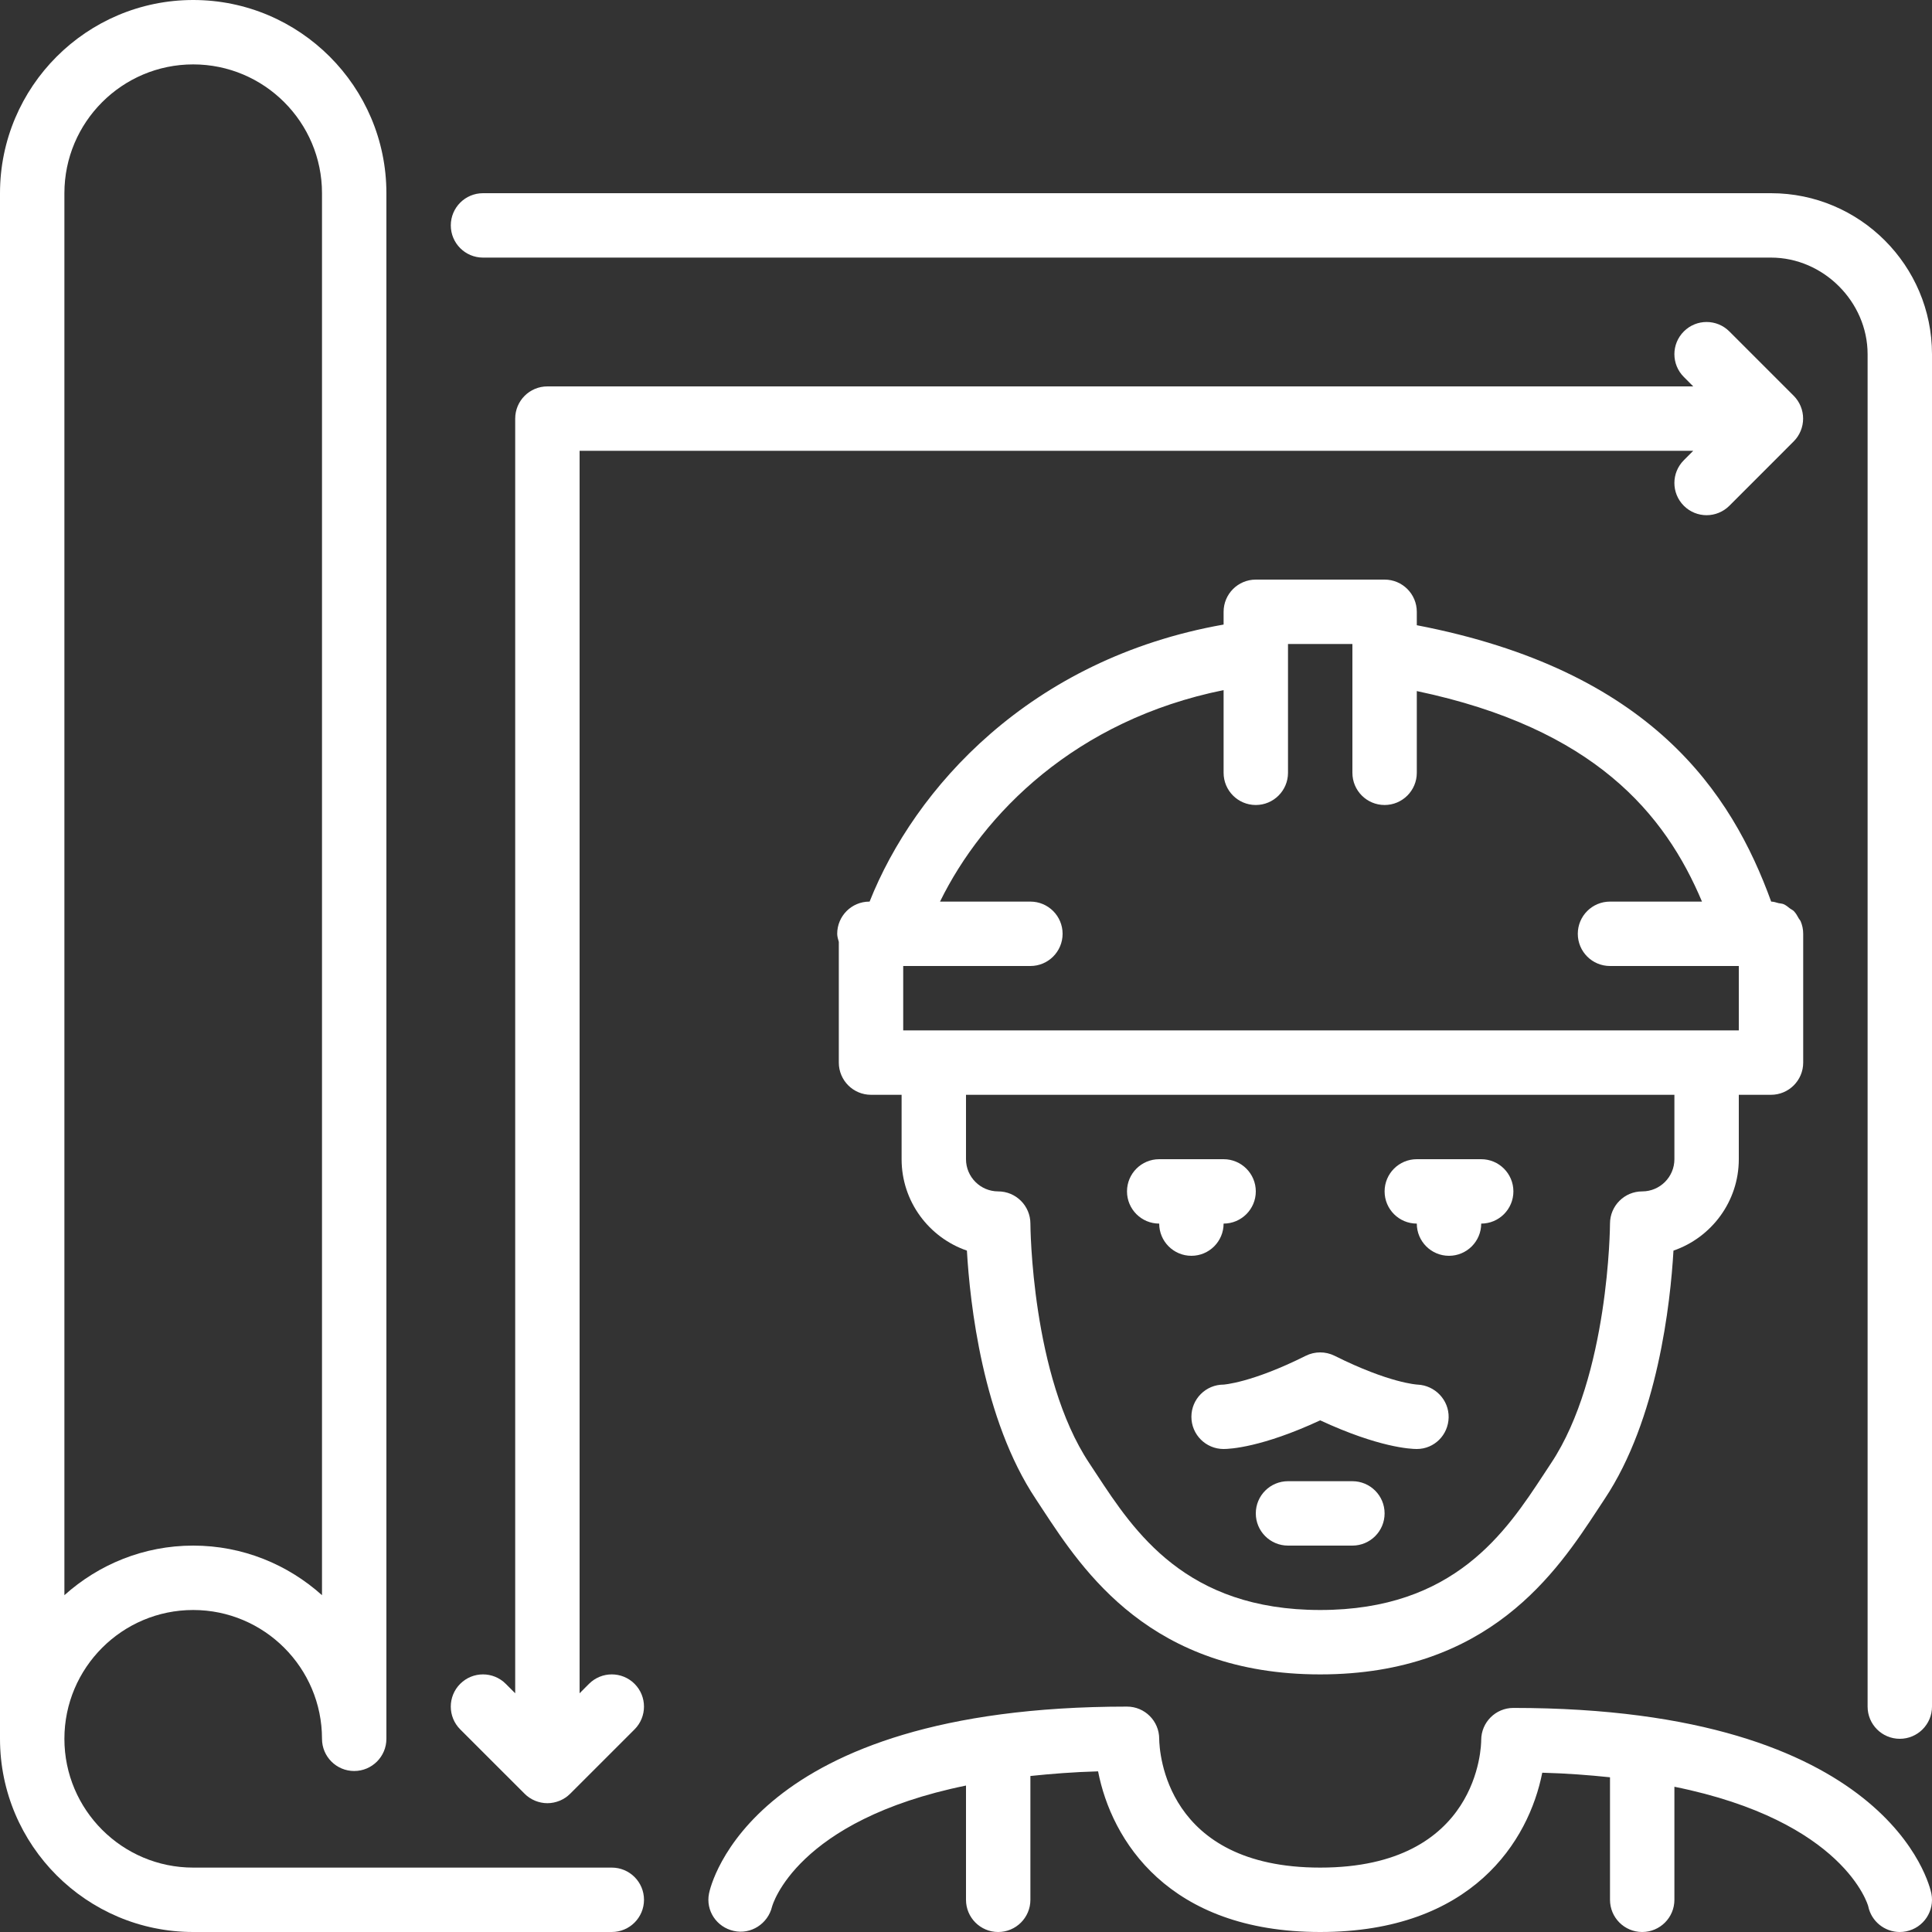
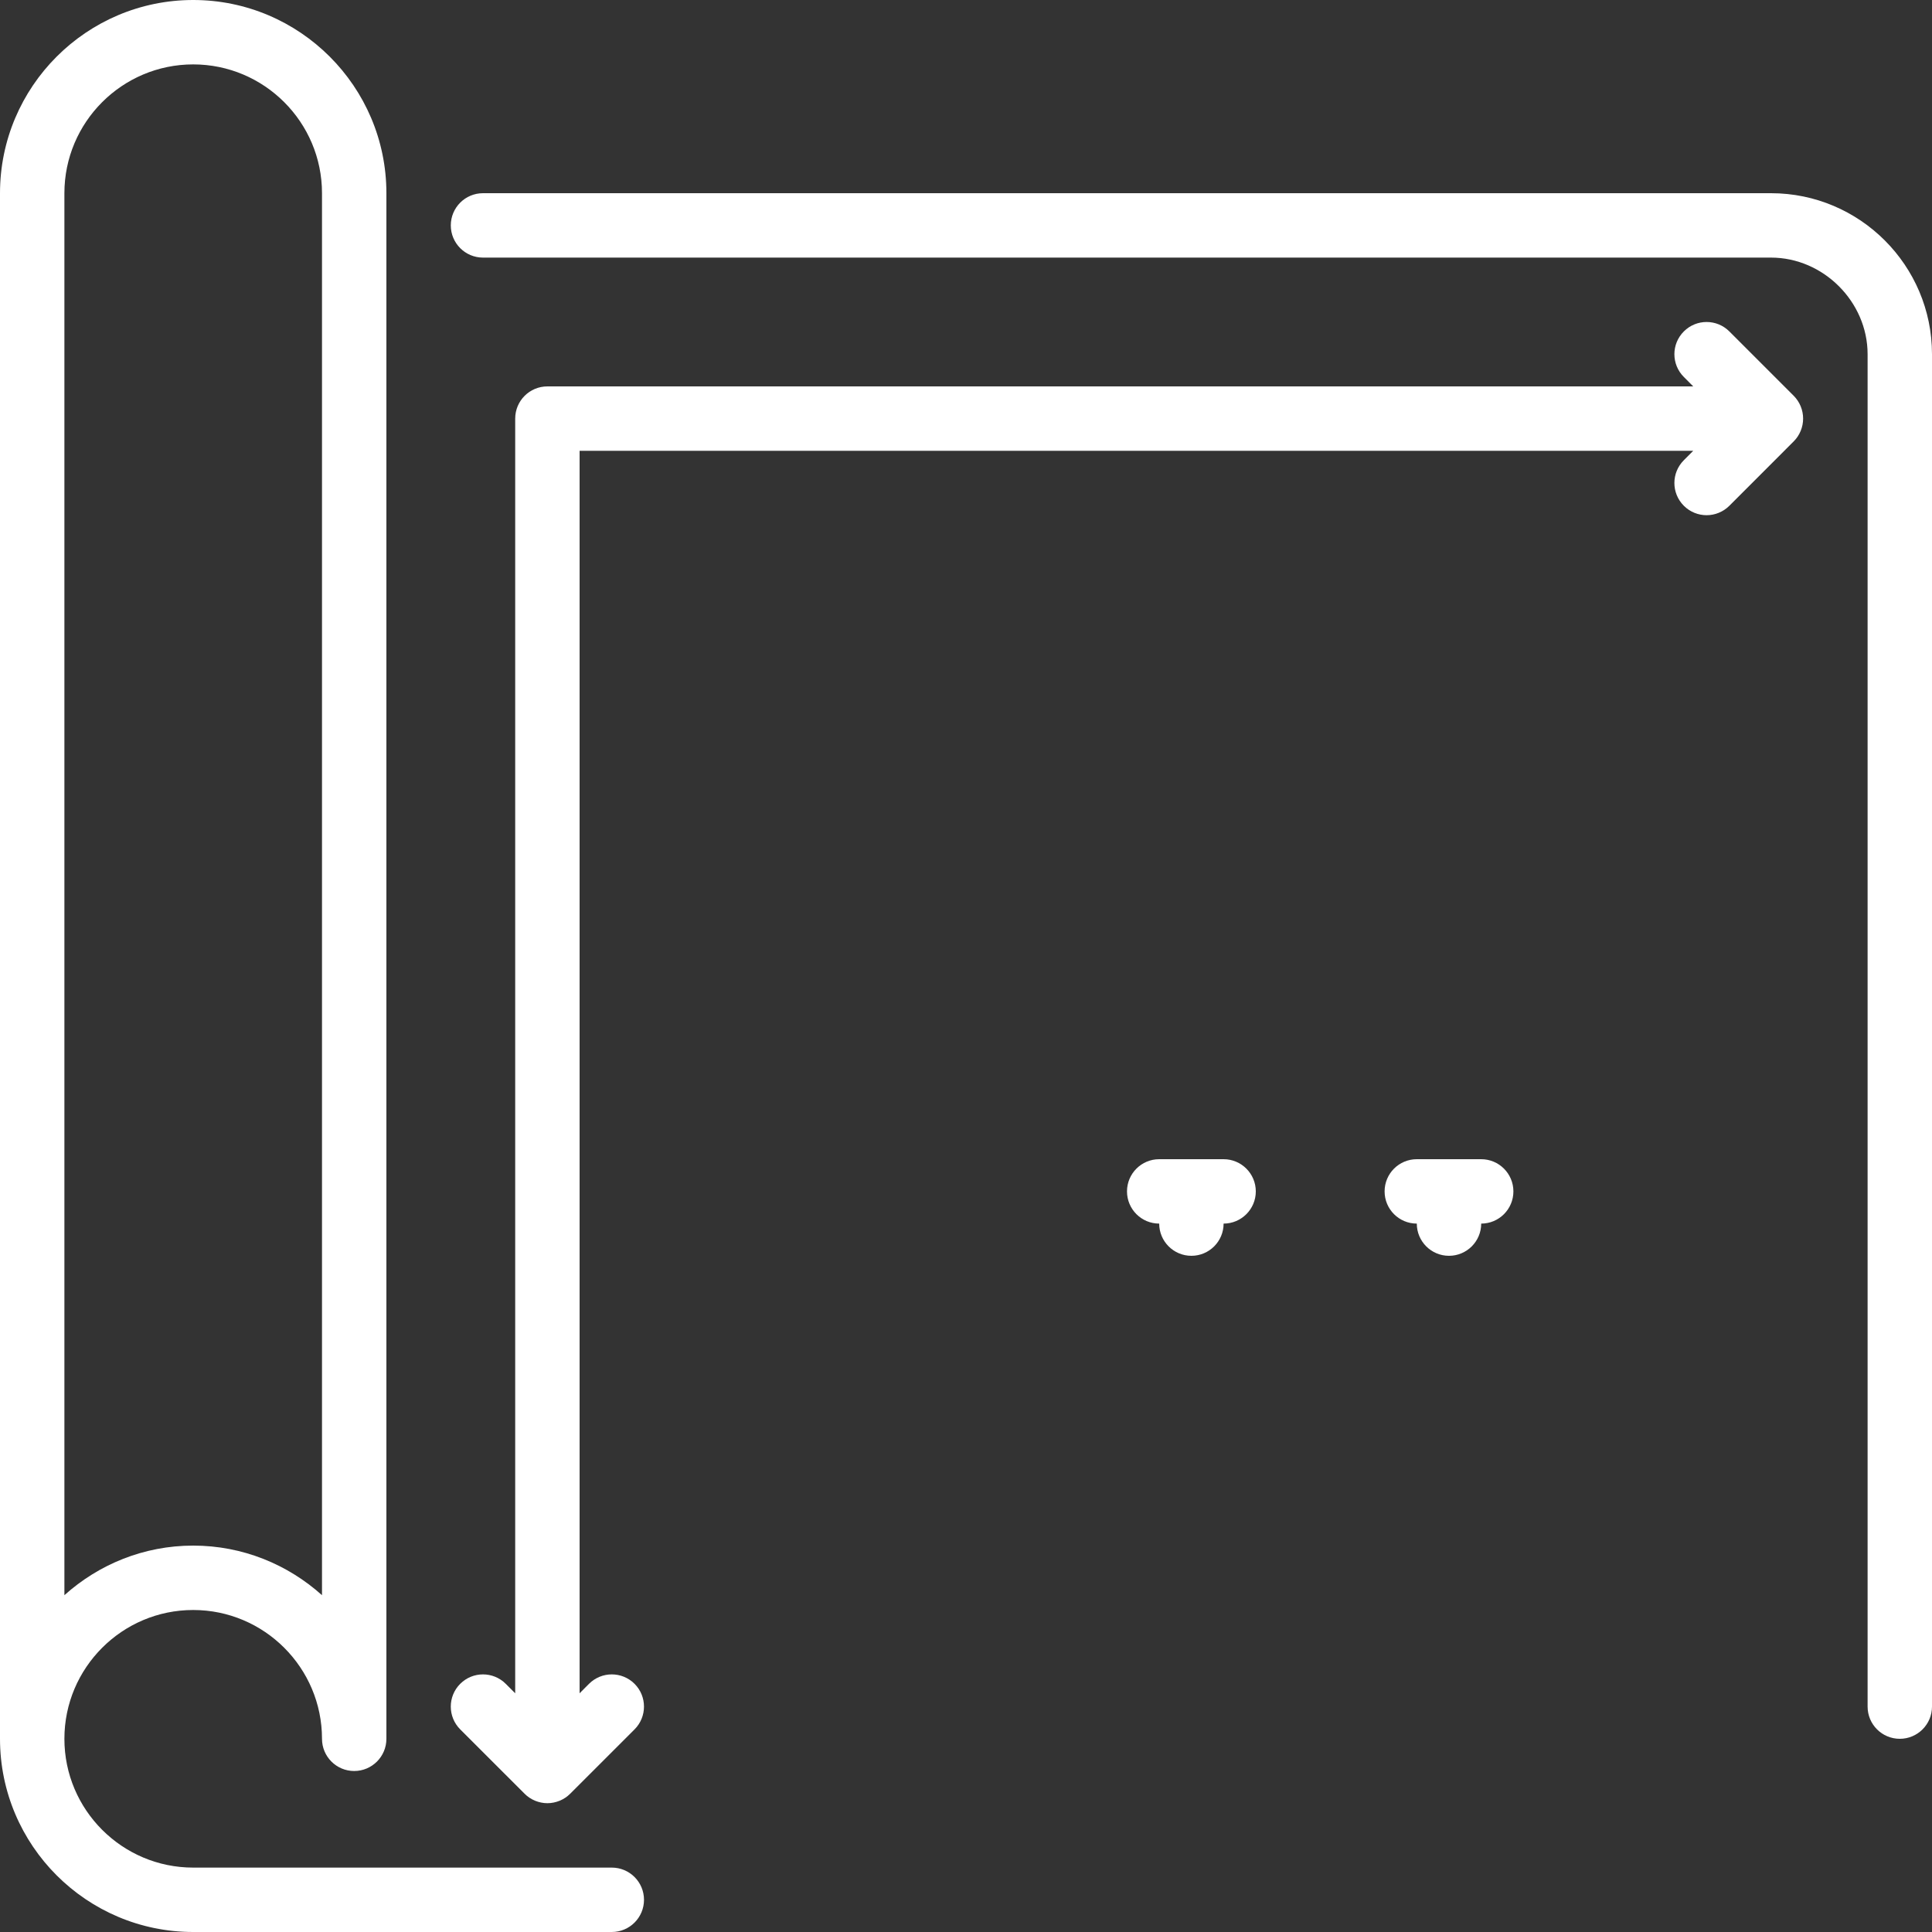
<svg xmlns="http://www.w3.org/2000/svg" width="156" height="156" viewBox="0 0 156 156" fill="none">
  <rect x="0" y="0" width="156" height="156" fill="#333333" stroke="none" />
-   <path d="M96.2 114.4C96.2 115.835 97.362 117 98.8 117C99.296 117 101.87 116.88 106.6 114.686C111.327 116.88 113.901 117 114.4 117C115.814 117 116.943 115.866 116.971 114.452C117 113.038 115.866 111.86 114.454 111.8C114.431 111.8 112.179 111.683 107.762 109.473C107.031 109.109 106.168 109.109 105.435 109.473C101.02 111.683 98.766 111.8 98.8 111.8C97.362 111.8 96.2 112.965 96.2 114.4Z" fill="white" />
  <path d="M41.6 33.8V136.724L40.838 135.962C39.821 134.945 38.176 134.945 37.159 135.962C36.145 136.976 36.145 138.622 37.159 139.638L42.359 144.836C42.598 145.078 42.887 145.268 43.204 145.4C43.524 145.53 43.859 145.6 44.2 145.6C44.538 145.6 44.873 145.53 45.193 145.4C45.51 145.268 45.799 145.078 46.038 144.836L51.238 139.638C52.252 138.622 52.252 136.976 51.238 135.962C50.221 134.945 48.576 134.945 47.559 135.962L46.8 136.724V36.4H136.72L135.961 37.162C134.945 38.176 134.945 39.822 135.961 40.838C136.468 41.345 137.134 41.6 137.799 41.6C138.462 41.6 139.128 41.345 139.638 40.838L144.835 35.638C145.074 35.399 145.267 35.111 145.396 34.793C145.659 34.156 145.659 33.441 145.396 32.804C145.266 32.487 145.074 32.201 144.835 31.959L139.638 26.762C138.622 25.745 136.976 25.745 135.962 26.762C134.945 27.776 134.945 29.422 135.962 30.438L136.721 31.2H44.2C42.762 31.2 41.6 32.365 41.6 33.8Z" fill="white" />
  <path d="M93.6 98.8C93.6 100.235 94.762 101.4 96.2 101.4C97.635 101.4 98.8 100.235 98.8 98.8C100.235 98.8 101.4 97.635 101.4 96.2C101.4 94.765 100.235 93.6 98.8 93.6H93.6C92.162 93.6 91 94.765 91 96.2C91 97.635 92.162 98.8 93.6 98.8Z" fill="white" />
-   <path d="M109.2 119.6H104C102.562 119.6 101.4 120.765 101.4 122.2C101.4 123.635 102.562 124.8 104 124.8H109.2C110.635 124.8 111.8 123.635 111.8 122.2C111.8 120.765 110.635 119.6 109.2 119.6Z" fill="white" />
  <path d="M114.4 98.8C114.4 100.235 115.562 101.4 117 101.4C118.435 101.4 119.6 100.235 119.6 98.8C121.035 98.8 122.2 97.635 122.2 96.2C122.2 94.765 121.035 93.6 119.6 93.6H114.4C112.962 93.6 111.8 94.765 111.8 96.2C111.8 97.635 112.962 98.8 114.4 98.8Z" fill="white" />
-   <path d="M122.2 137.907C120.762 137.907 119.6 139.072 119.6 140.507C119.6 140.928 119.452 150.8 106.6 150.8C94.097 150.8 93.613 141.45 93.6 140.4C93.6 138.965 92.435 137.8 91 137.8C60.617 137.8 57.372 152.274 57.25 152.888C56.971 154.277 57.861 155.605 59.244 155.912C60.632 156.229 62.005 155.332 62.338 153.959C62.359 153.873 64.252 146.981 78 144.175V153.4C78 154.835 79.162 156 80.6 156C82.035 156 83.2 154.835 83.2 153.4V143.403C84.898 143.226 86.682 143.083 88.665 143.028C89.739 148.564 94.31 156 106.6 156C118.875 156 123.448 148.632 124.53 143.138C126.514 143.19 128.3 143.33 130 143.507V153.4C130 154.835 131.162 156 132.6 156C134.035 156 135.2 154.835 135.2 153.4V144.272C148.944 147.048 150.839 153.868 150.849 153.915C151.099 155.147 152.183 156 153.397 156C153.567 156 153.738 155.982 153.912 155.948C155.322 155.665 156.232 154.295 155.948 152.885C155.823 152.274 152.578 137.907 122.2 137.907Z" fill="white" />
  <path d="M143 15.6H39C37.562 15.6 36.4 16.765 36.4 18.2C36.4 19.635 37.562 20.8 39 20.8H143C147.228 20.8 150.8 24.372 150.8 28.6V137.8C150.8 139.235 151.962 140.4 153.4 140.4C154.835 140.4 156 139.235 156 137.8V28.6C156 21.432 150.166 15.6 143 15.6Z" fill="white" />
-   <path d="M78.073 100.981C78.317 105.204 79.339 114.598 83.637 121.04L84.191 121.885C87.464 126.864 92.937 135.2 106.6 135.2C120.26 135.2 125.734 126.864 129.007 121.885L129.563 121.04C133.858 114.598 134.88 105.204 135.125 100.981C138.187 99.928 140.4 97.016 140.4 93.6V88.4H143C144.435 88.4 145.6 87.235 145.6 85.8V75.4C145.6 75.041 145.527 74.701 145.394 74.389C145.361 74.308 145.293 74.251 145.252 74.176C145.132 73.957 145.012 73.739 144.841 73.565C144.755 73.479 144.641 73.437 144.547 73.365C144.376 73.234 144.214 73.091 144.017 73.008C143.892 72.954 143.746 72.956 143.614 72.925C143.416 72.876 143.226 72.8 143.015 72.8C139.812 63.976 133.307 54.124 114.4 50.484V49.4C114.4 47.965 113.235 46.8 111.8 46.8H101.4C99.962 46.8 98.8 47.965 98.8 49.4V50.43C83.127 53.202 73.837 63.687 70.216 72.8H70.2C68.762 72.8 67.6 73.965 67.6 75.4C67.6 75.631 67.673 75.84 67.73 76.053V85.8C67.73 87.235 68.895 88.4 70.33 88.4H72.8V93.6C72.8 97.016 75.01 99.928 78.073 100.981ZM135.2 93.6C135.2 95.033 134.033 96.2 132.6 96.2C131.165 96.2 130.003 97.365 130 98.797C130 98.919 129.927 111.119 125.234 118.157L124.66 119.03C121.618 123.658 117.455 130 106.6 130C95.742 130 91.58 123.658 88.538 119.03L87.963 118.157C83.27 111.119 83.2 98.919 83.2 98.797C83.197 97.365 82.032 96.2 80.6 96.2C79.165 96.2 78 95.033 78 93.6V88.4H135.2V93.6ZM72.93 78H83.2C84.635 78 85.8 76.835 85.8 75.4C85.8 73.965 84.635 72.8 83.2 72.8H75.902C79.383 65.7 86.853 58.141 98.8 55.723V62.4C98.8 63.835 99.962 65 101.4 65C102.835 65 104 63.835 104 62.4V52.668V52H109.2V52.668V62.4C109.2 63.835 110.362 65 111.8 65C113.235 65 114.4 63.835 114.4 62.4V55.801C128.736 58.814 134.438 65.707 137.428 72.8H130C128.562 72.8 127.4 73.965 127.4 75.4C127.4 76.835 128.562 78 130 78H140.4V83.2H72.93V78Z" fill="white" />
  <path d="M49.4 150.8H15.6C9.864 150.8 5.2 146.133 5.2 140.4C5.2 134.665 9.865 130 15.6 130C21.333 130 26 134.665 26 140.4C26 141.835 27.162 143 28.6 143C30.035 143 31.2 141.835 31.2 140.4V15.6C31.2 6.997 24.201 0 15.6 0C6.997 0 0 6.997 0 15.6V140.4C0 149.001 6.997 156 15.6 156H49.4C50.835 156 52 154.835 52 153.4C52 151.965 50.835 150.8 49.4 150.8ZM5.2 15.6C5.2 9.864 9.865 5.2 15.6 5.2C21.333 5.2 26 9.865 26 15.6V128.804C23.236 126.324 19.596 124.8 15.6 124.8C11.601 124.8 7.964 126.324 5.2 128.804V15.6Z" fill="white" />
</svg>